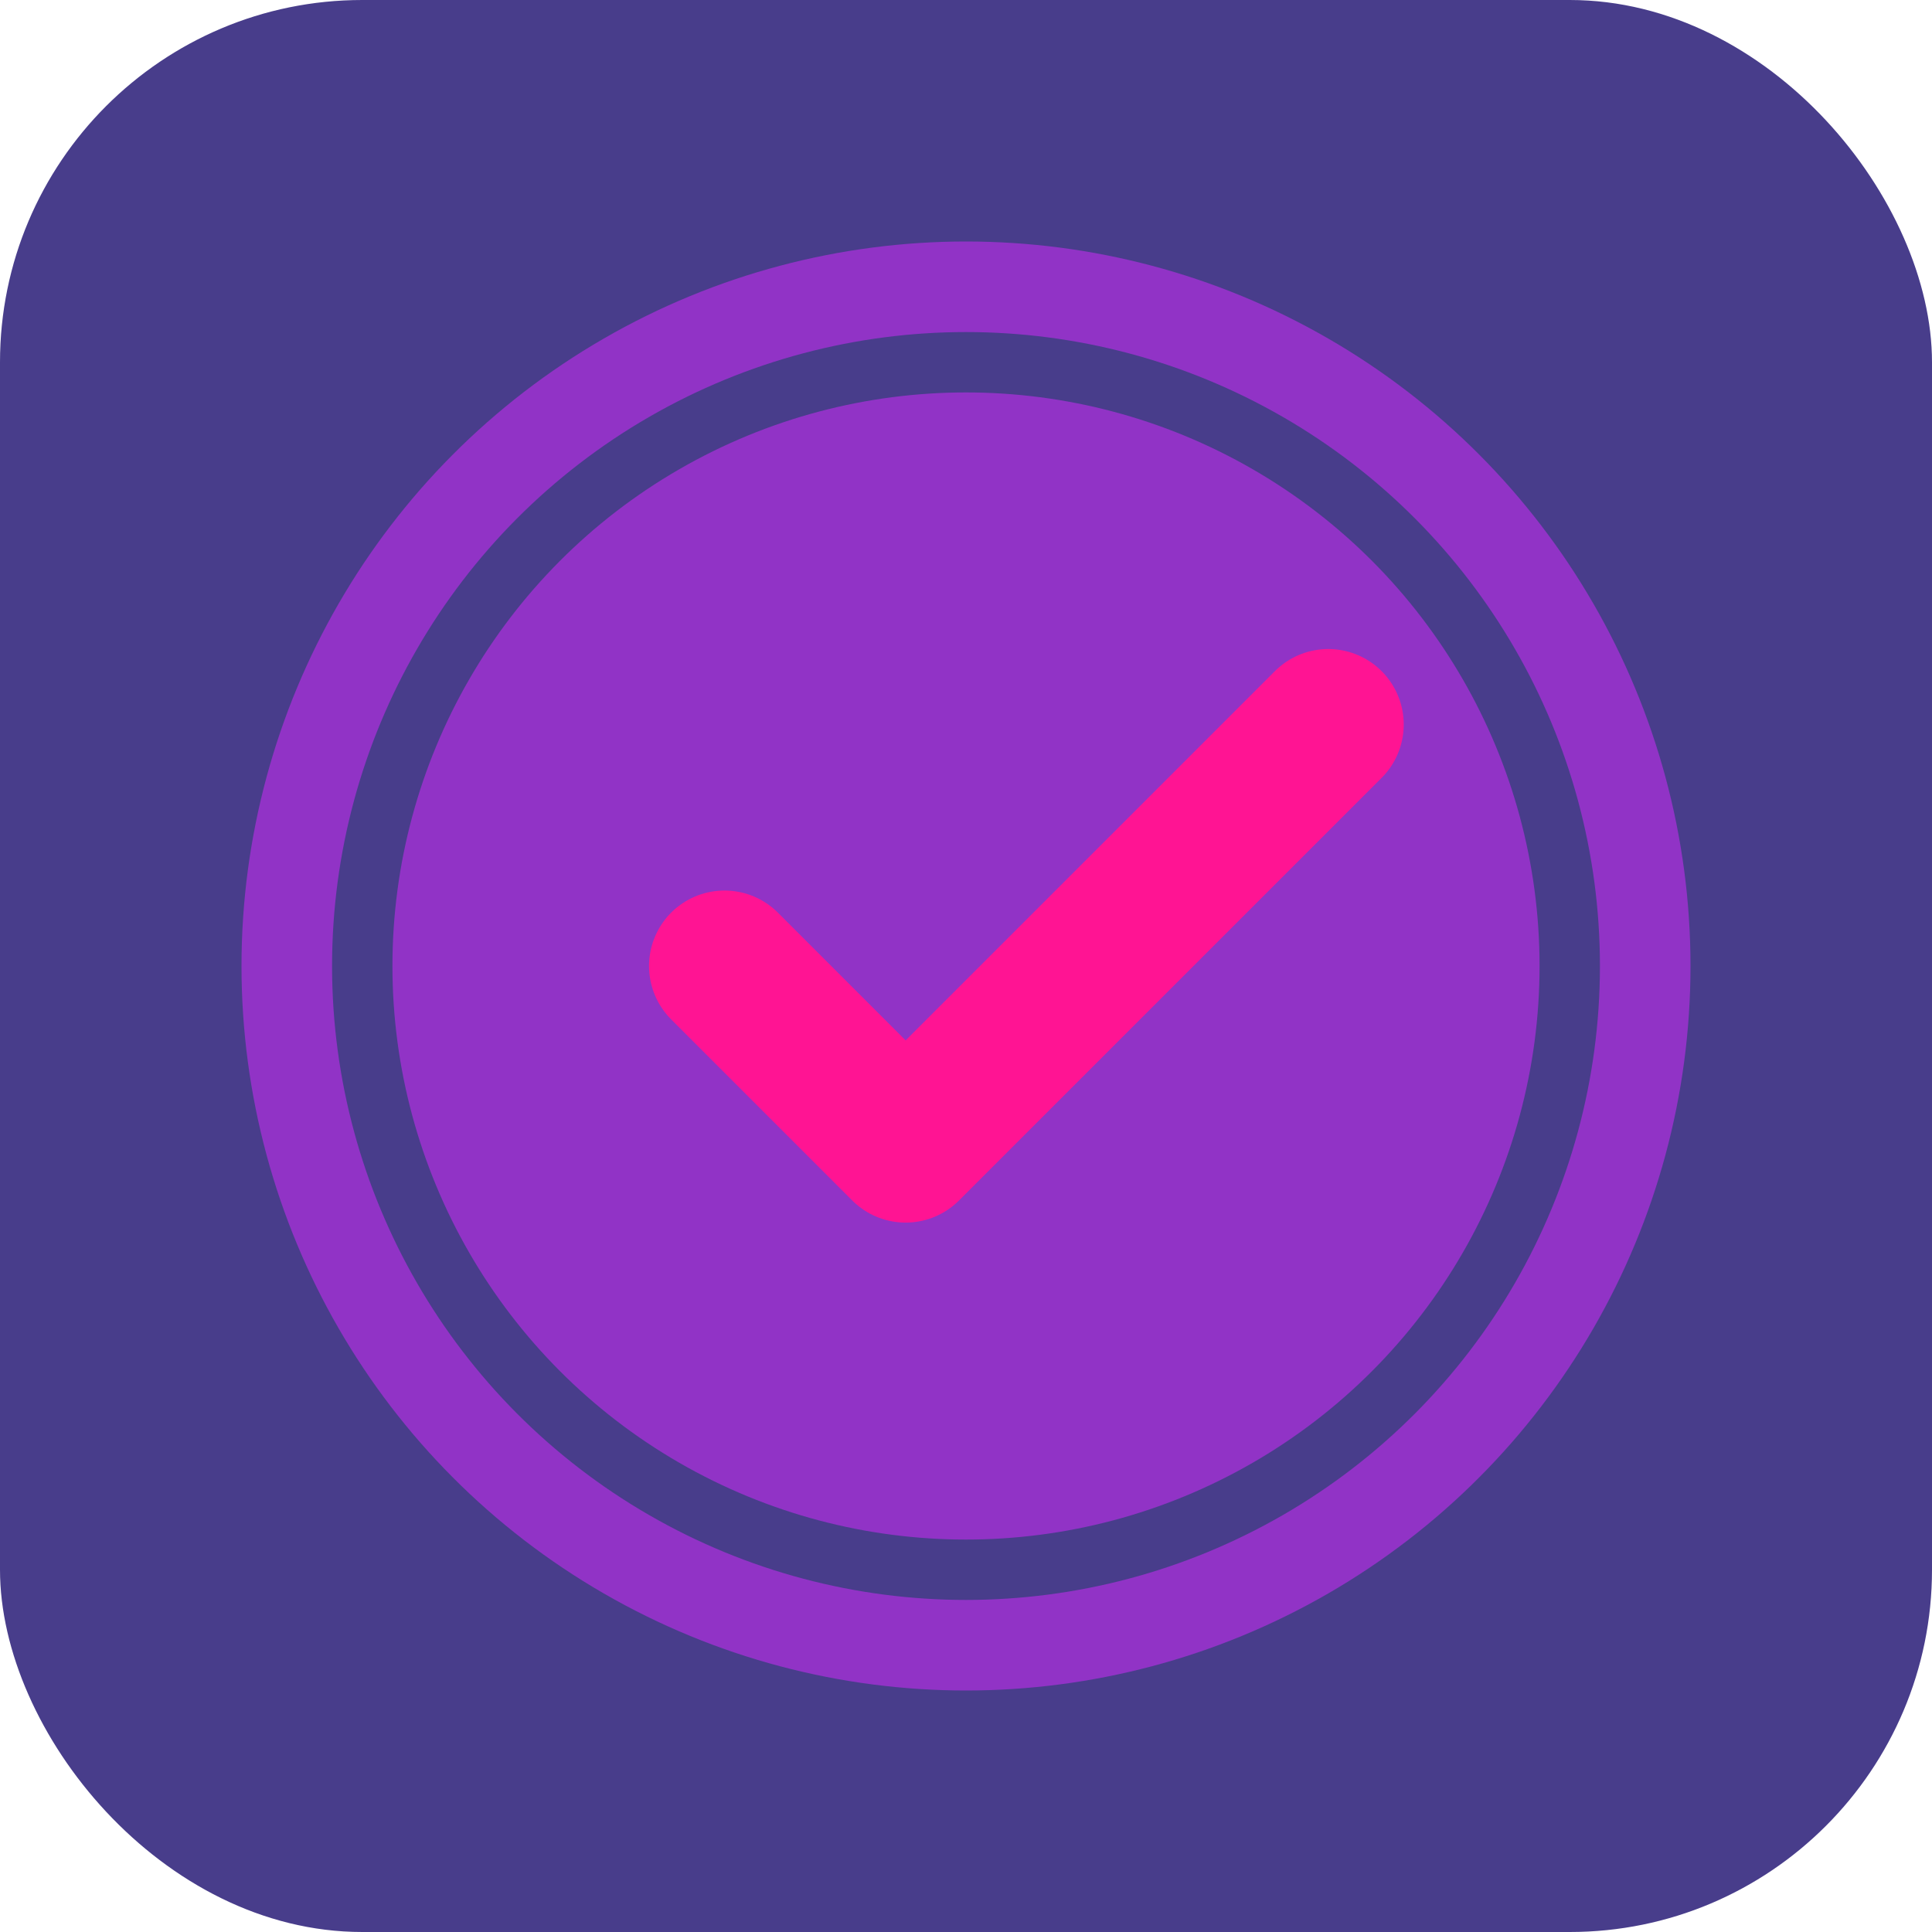
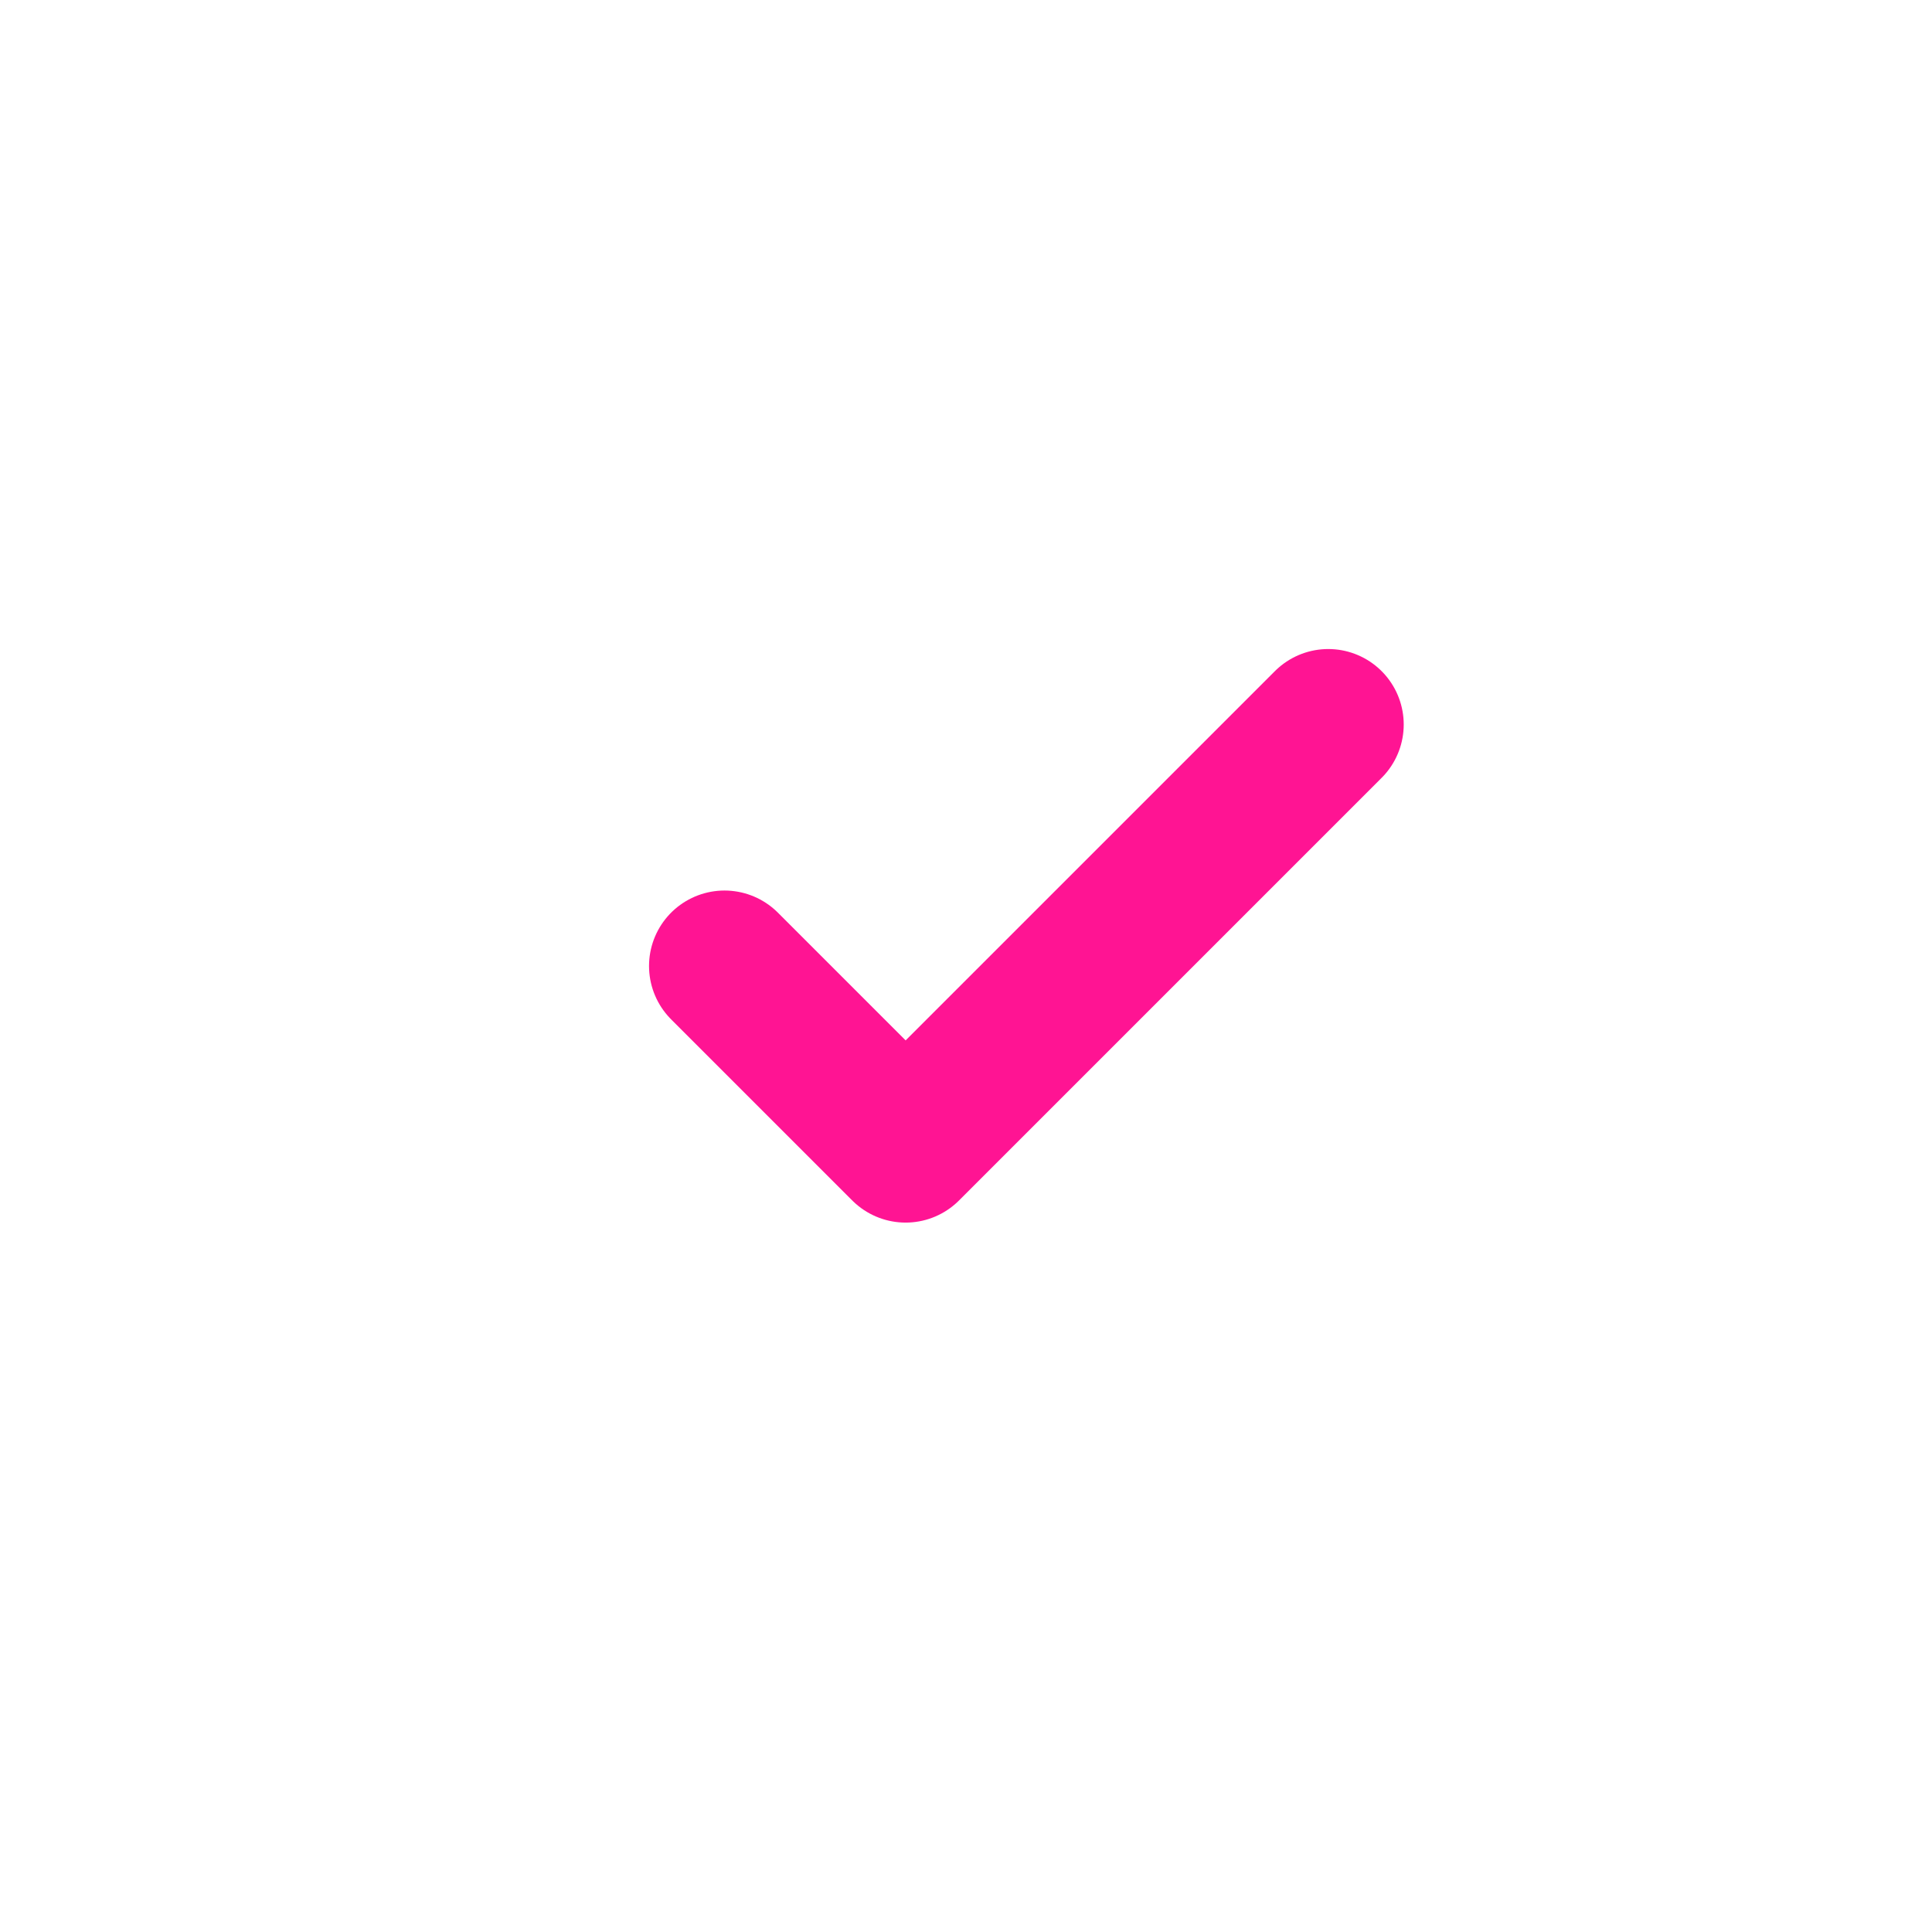
<svg xmlns="http://www.w3.org/2000/svg" viewBox="0 0 32 32">
-   <rect width="32" height="32" rx="6" fill="#483D8B" />
-   <circle cx="16" cy="16" r="12" fill="#9932CC" opacity="0.9" />
  <path d="M12 16l3 3 7-7" stroke="#FF1493" stroke-width="2.5" stroke-linecap="round" stroke-linejoin="round" fill="none" />
-   <circle cx="16" cy="16" r="10" stroke="#483D8B" stroke-width="1" fill="none" />
</svg>